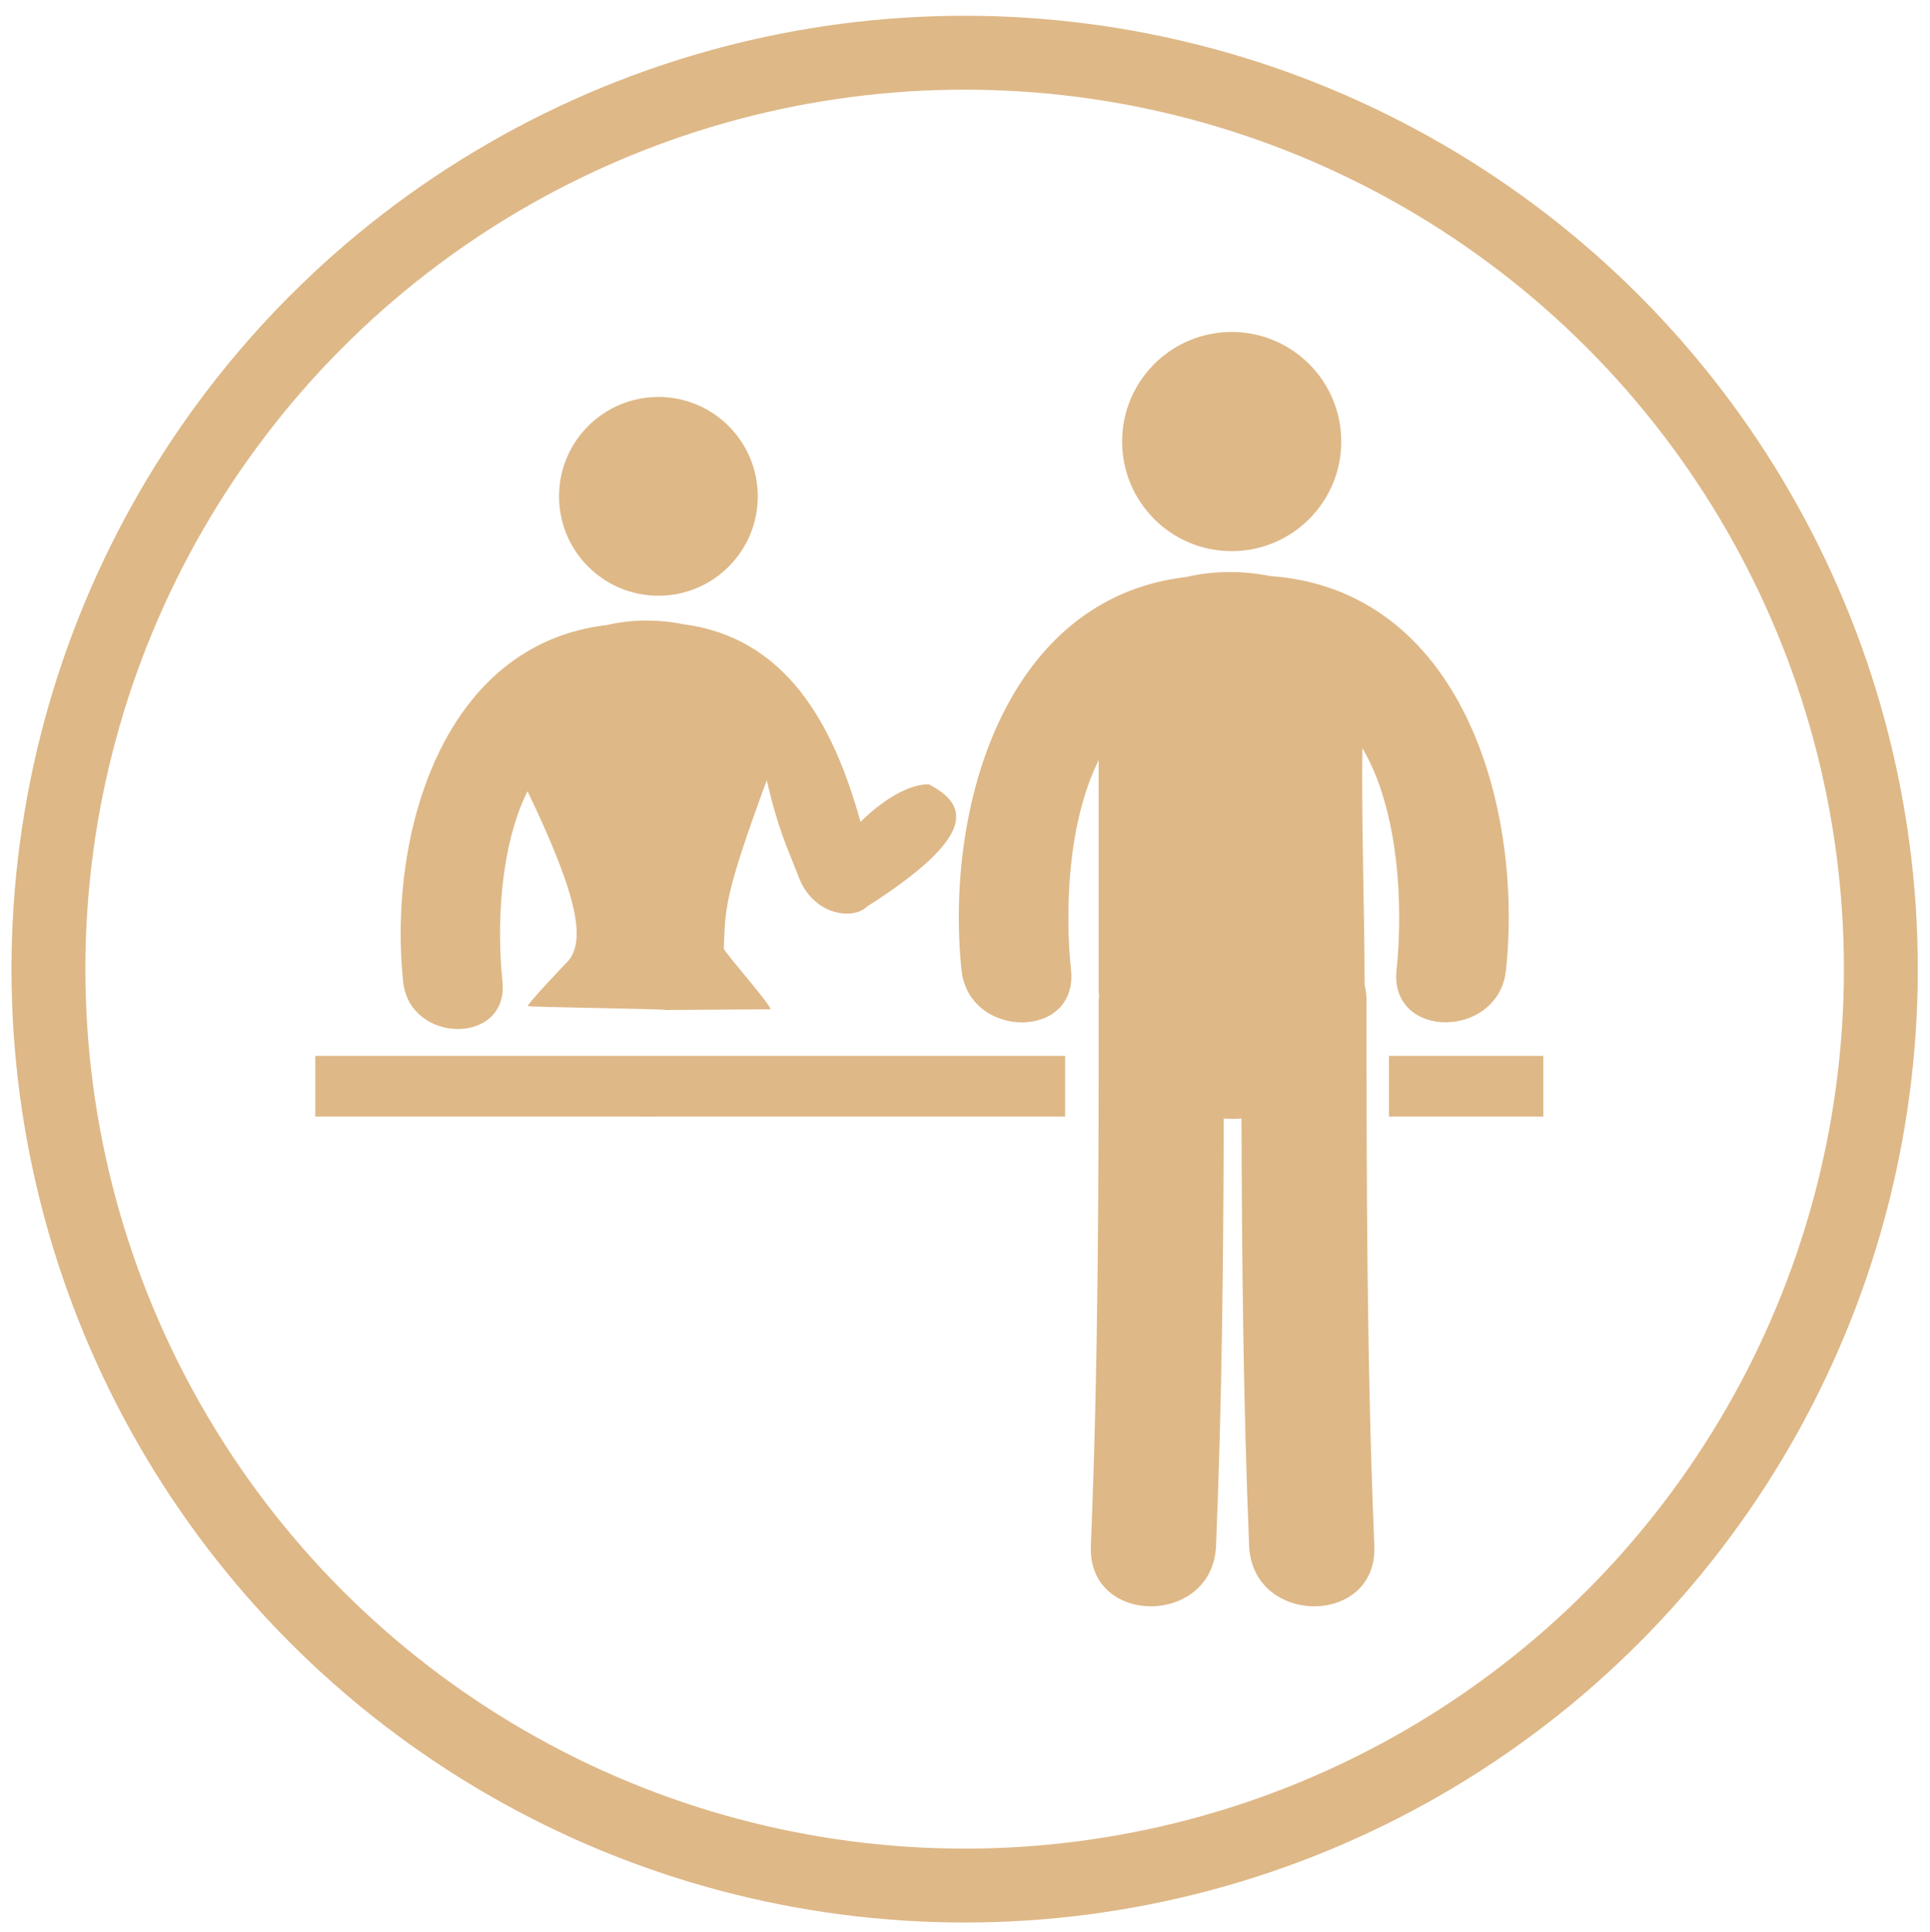
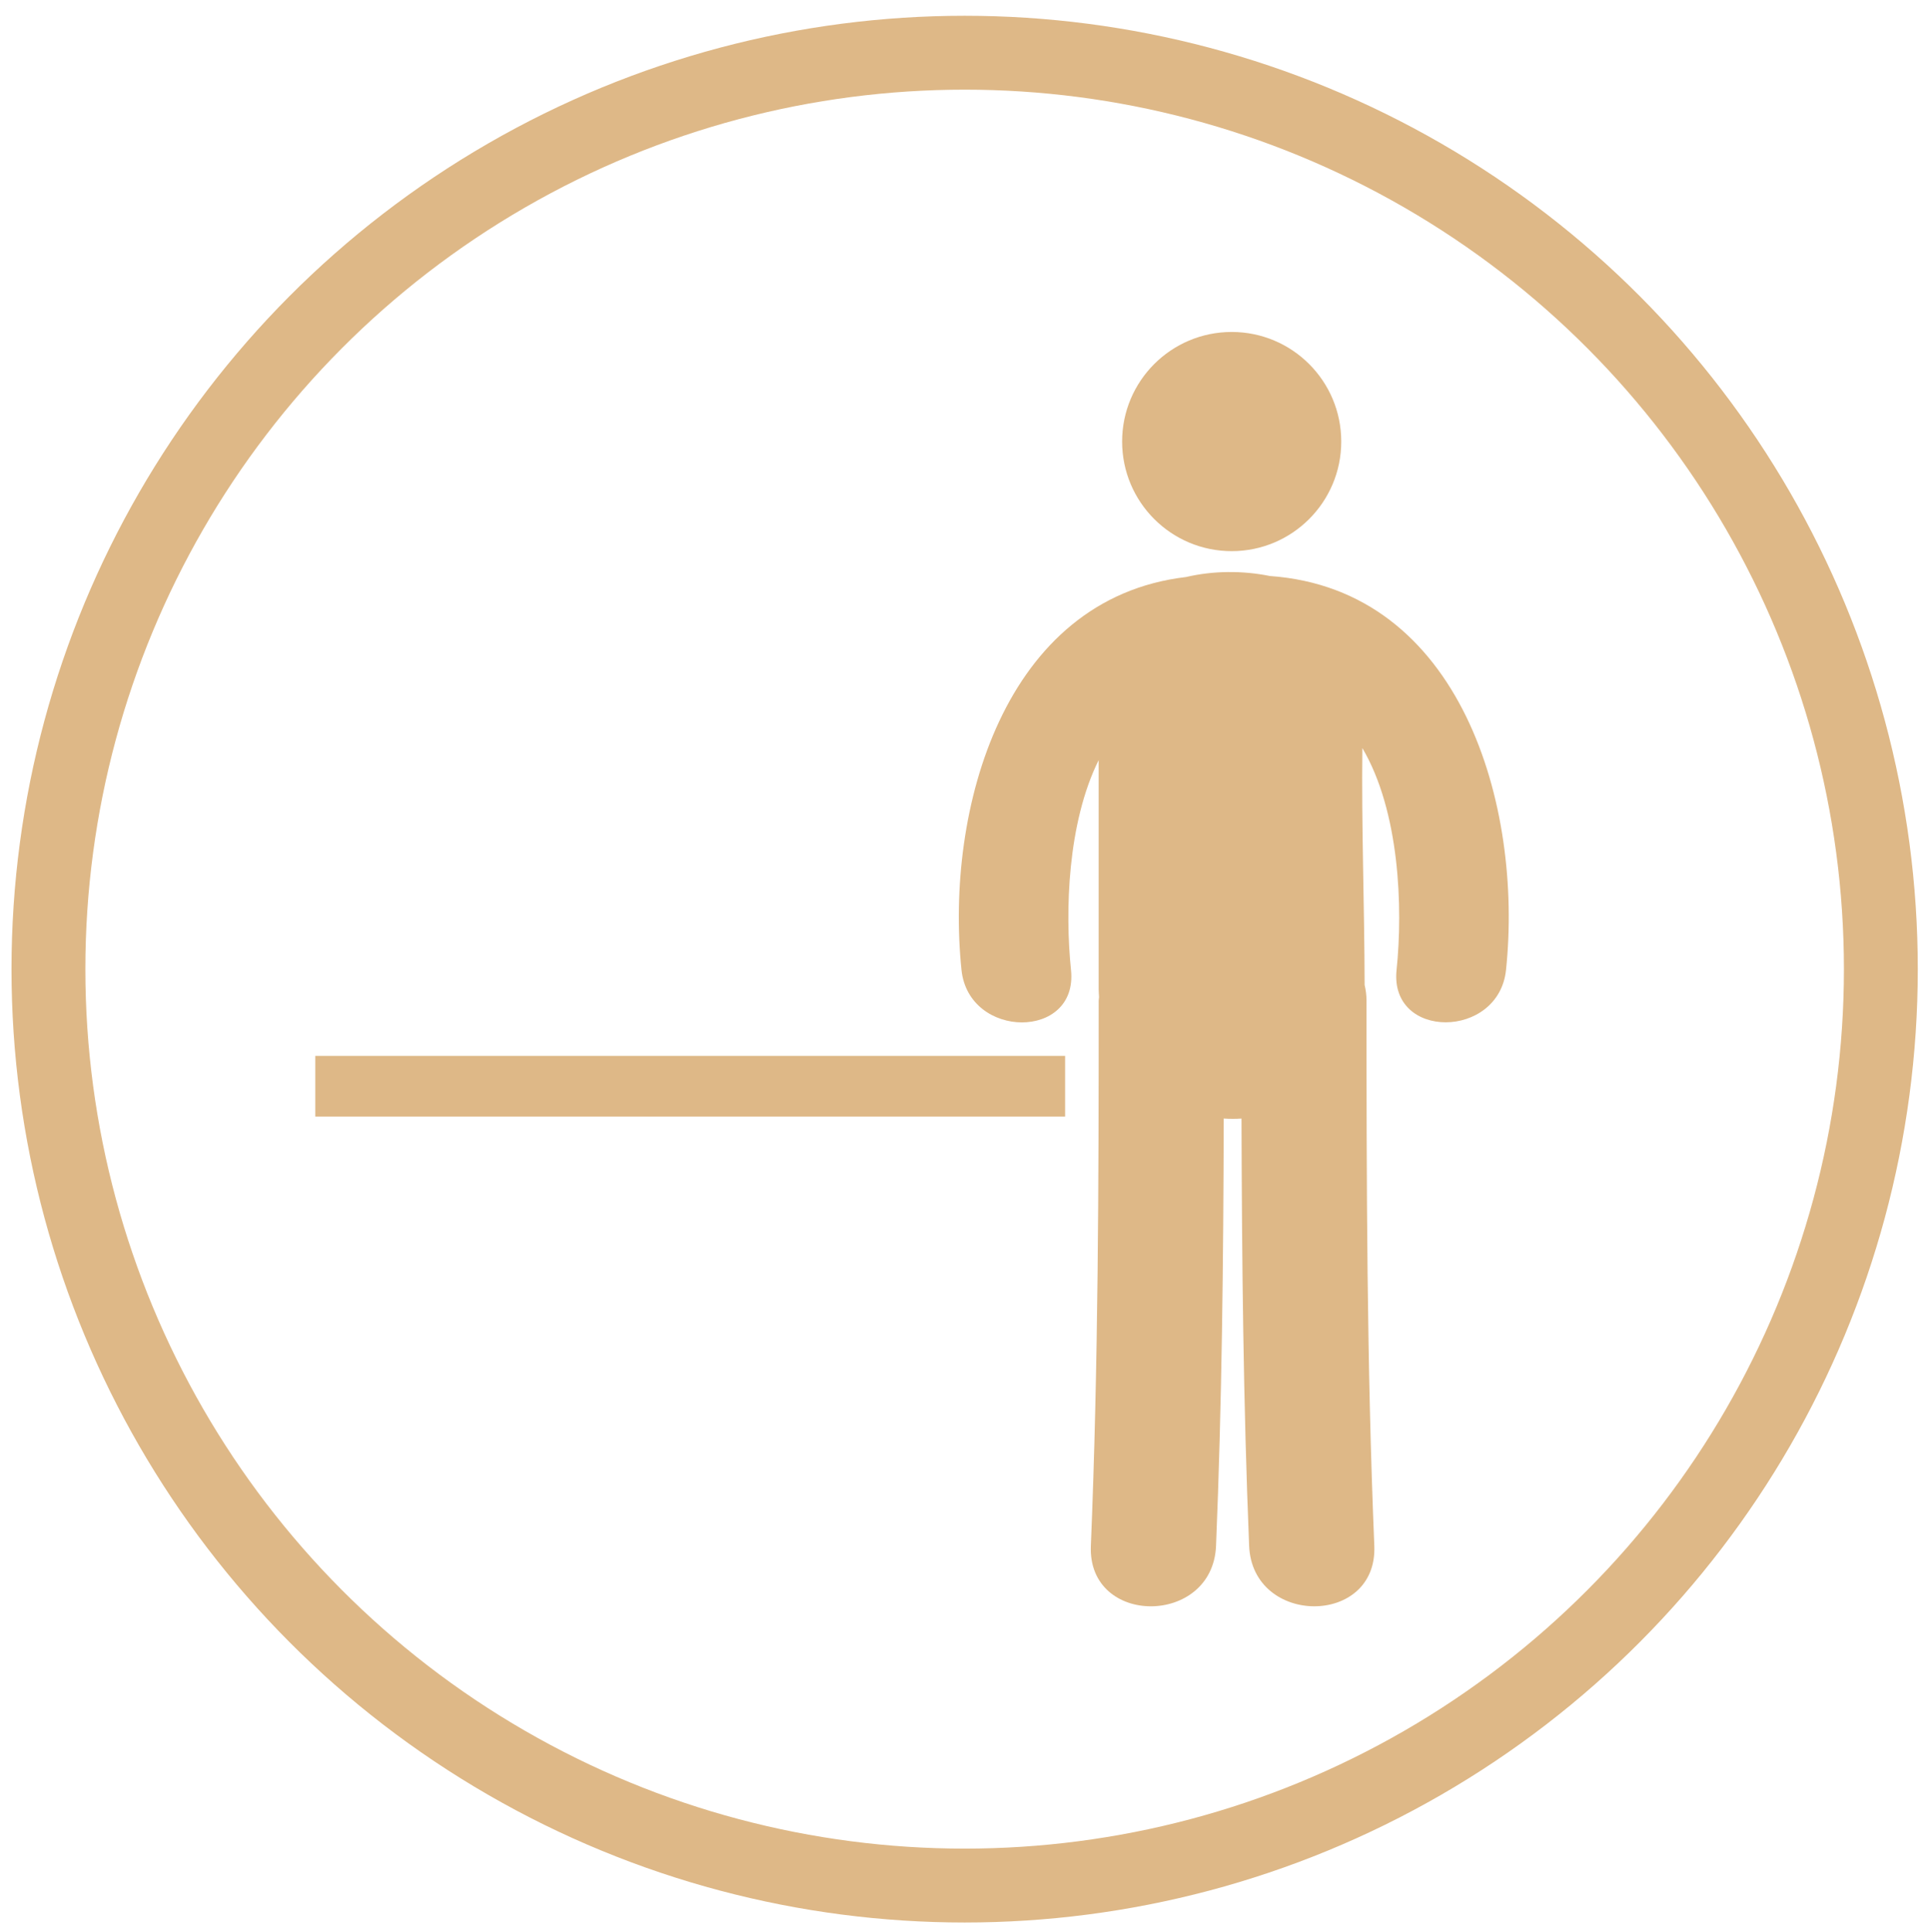
<svg xmlns="http://www.w3.org/2000/svg" version="1.1" id="Layer_1" x="0px" y="0px" width="70.568px" height="70.625px" viewBox="0 0 70.568 70.625" enable-background="new 0 0 70.568 70.625" xml:space="preserve">
  <circle fill="none" stroke="#DEB887" stroke-width="2.701" stroke-miterlimit="10" cx="35.271" cy="35.427" r="33.5" />
  <g>
    <g>
      <circle fill="#DEB887" cx="45.035" cy="16.141" r="4.006" />
      <path fill="#DEB887" d="M46.431,21.056c-0.998-0.203-2.083-0.194-3.063,0.037c-6.659,0.78-8.821,8.488-8.212,14.365    c0.266,2.541,4.271,2.568,4.004,0c-0.223-2.142-0.129-5.375,1.011-7.671c0,2.792,0,5.584,0,8.375c0,0.098,0.01,0.191,0.014,0.287    c-0.002,0.045-0.013,0.082-0.013,0.129c0,6.646-0.012,13.291-0.286,19.932c-0.122,2.951,4.456,2.939,4.577,0    c0.215-5.206,0.269-10.413,0.281-15.622c0.217,0.015,0.434,0.015,0.65,0.001c0.015,5.209,0.066,10.417,0.279,15.619    c0.121,2.941,4.699,2.953,4.577,0c-0.275-6.641-0.285-13.284-0.285-19.932c0-0.205-0.027-0.393-0.069-0.572    c-0.006-2.886-0.117-5.774-0.083-8.658c1.363,2.309,1.488,5.829,1.251,8.109c-0.268,2.566,3.737,2.542,4.002,0    C55.693,29.457,53.427,21.55,46.431,21.056z" />
    </g>
  </g>
  <g>
    <g>
-       <circle fill="#DEB887" cx="24.074" cy="18.144" r="3.633" />
-       <path fill="#DEB887" d="M28.172,36.895c0-0.188-1.671-2.061-1.709-2.224c0.067-1.505,0-1.875,1.572-6.149    c0.447,1.902,0.744,2.427,1.172,3.546c0.533,1.398,1.988,1.576,2.488,1.076c4.08-2.598,3.705-3.723,2.268-4.473    c-1.188,0-2.5,1.375-2.5,1.375c-1-3.625-2.75-6.75-6.497-7.23c-0.905-0.184-1.89-0.176-2.779,0.033    c-6.04,0.708-8.001,7.7-7.448,13.03c0.24,2.305,3.874,2.328,3.632,0c-0.202-1.943-0.116-4.875,0.917-6.958    c1.675,3.5,2.232,5.444,1.447,6.25c-0.342,0.351-1.438,1.521-1.436,1.606c-0.002,0.041,5.06,0.103,5.06,0.144" />
      <path fill="#DEB887" d="M23.475,40.805c0.197,0.013,0.395,0.013,0.59,0.001" />
    </g>
  </g>
  <rect x="11.528" y="38.598" fill="#DEB887" width="27.416" height="2.217" />
-   <rect x="50.786" y="38.598" fill="#DEB887" width="5.644" height="2.217" />
</svg>